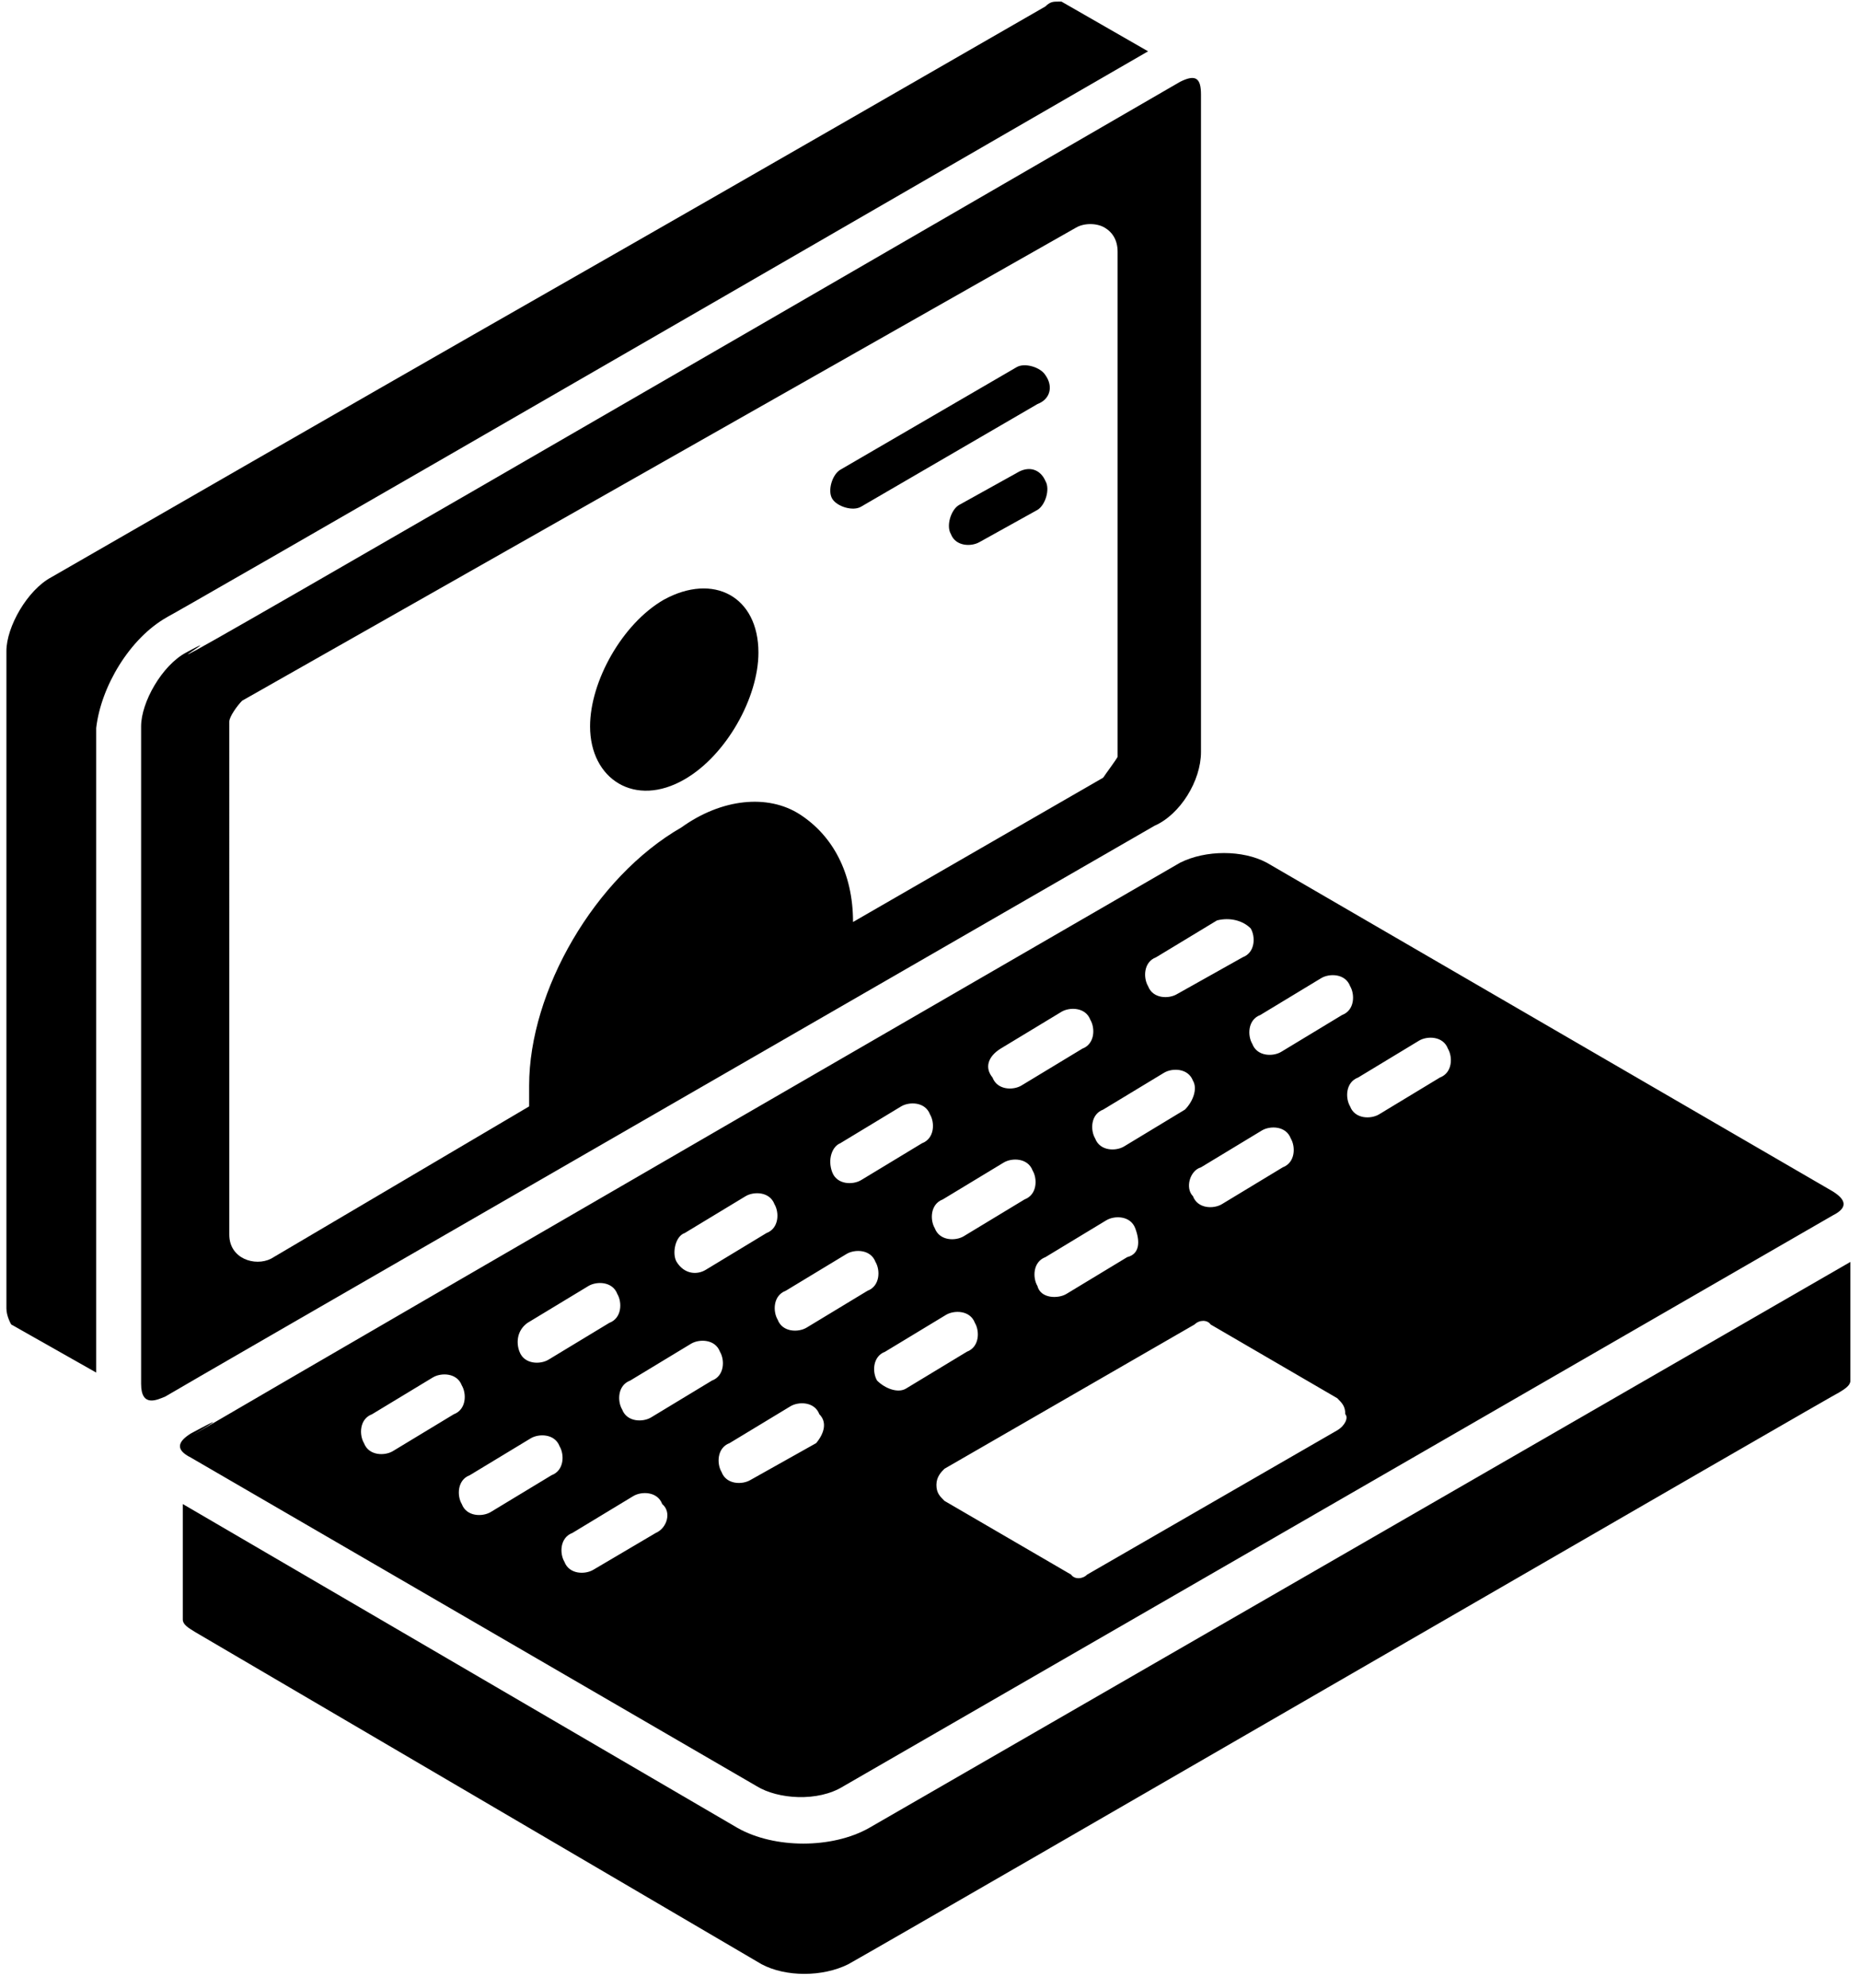
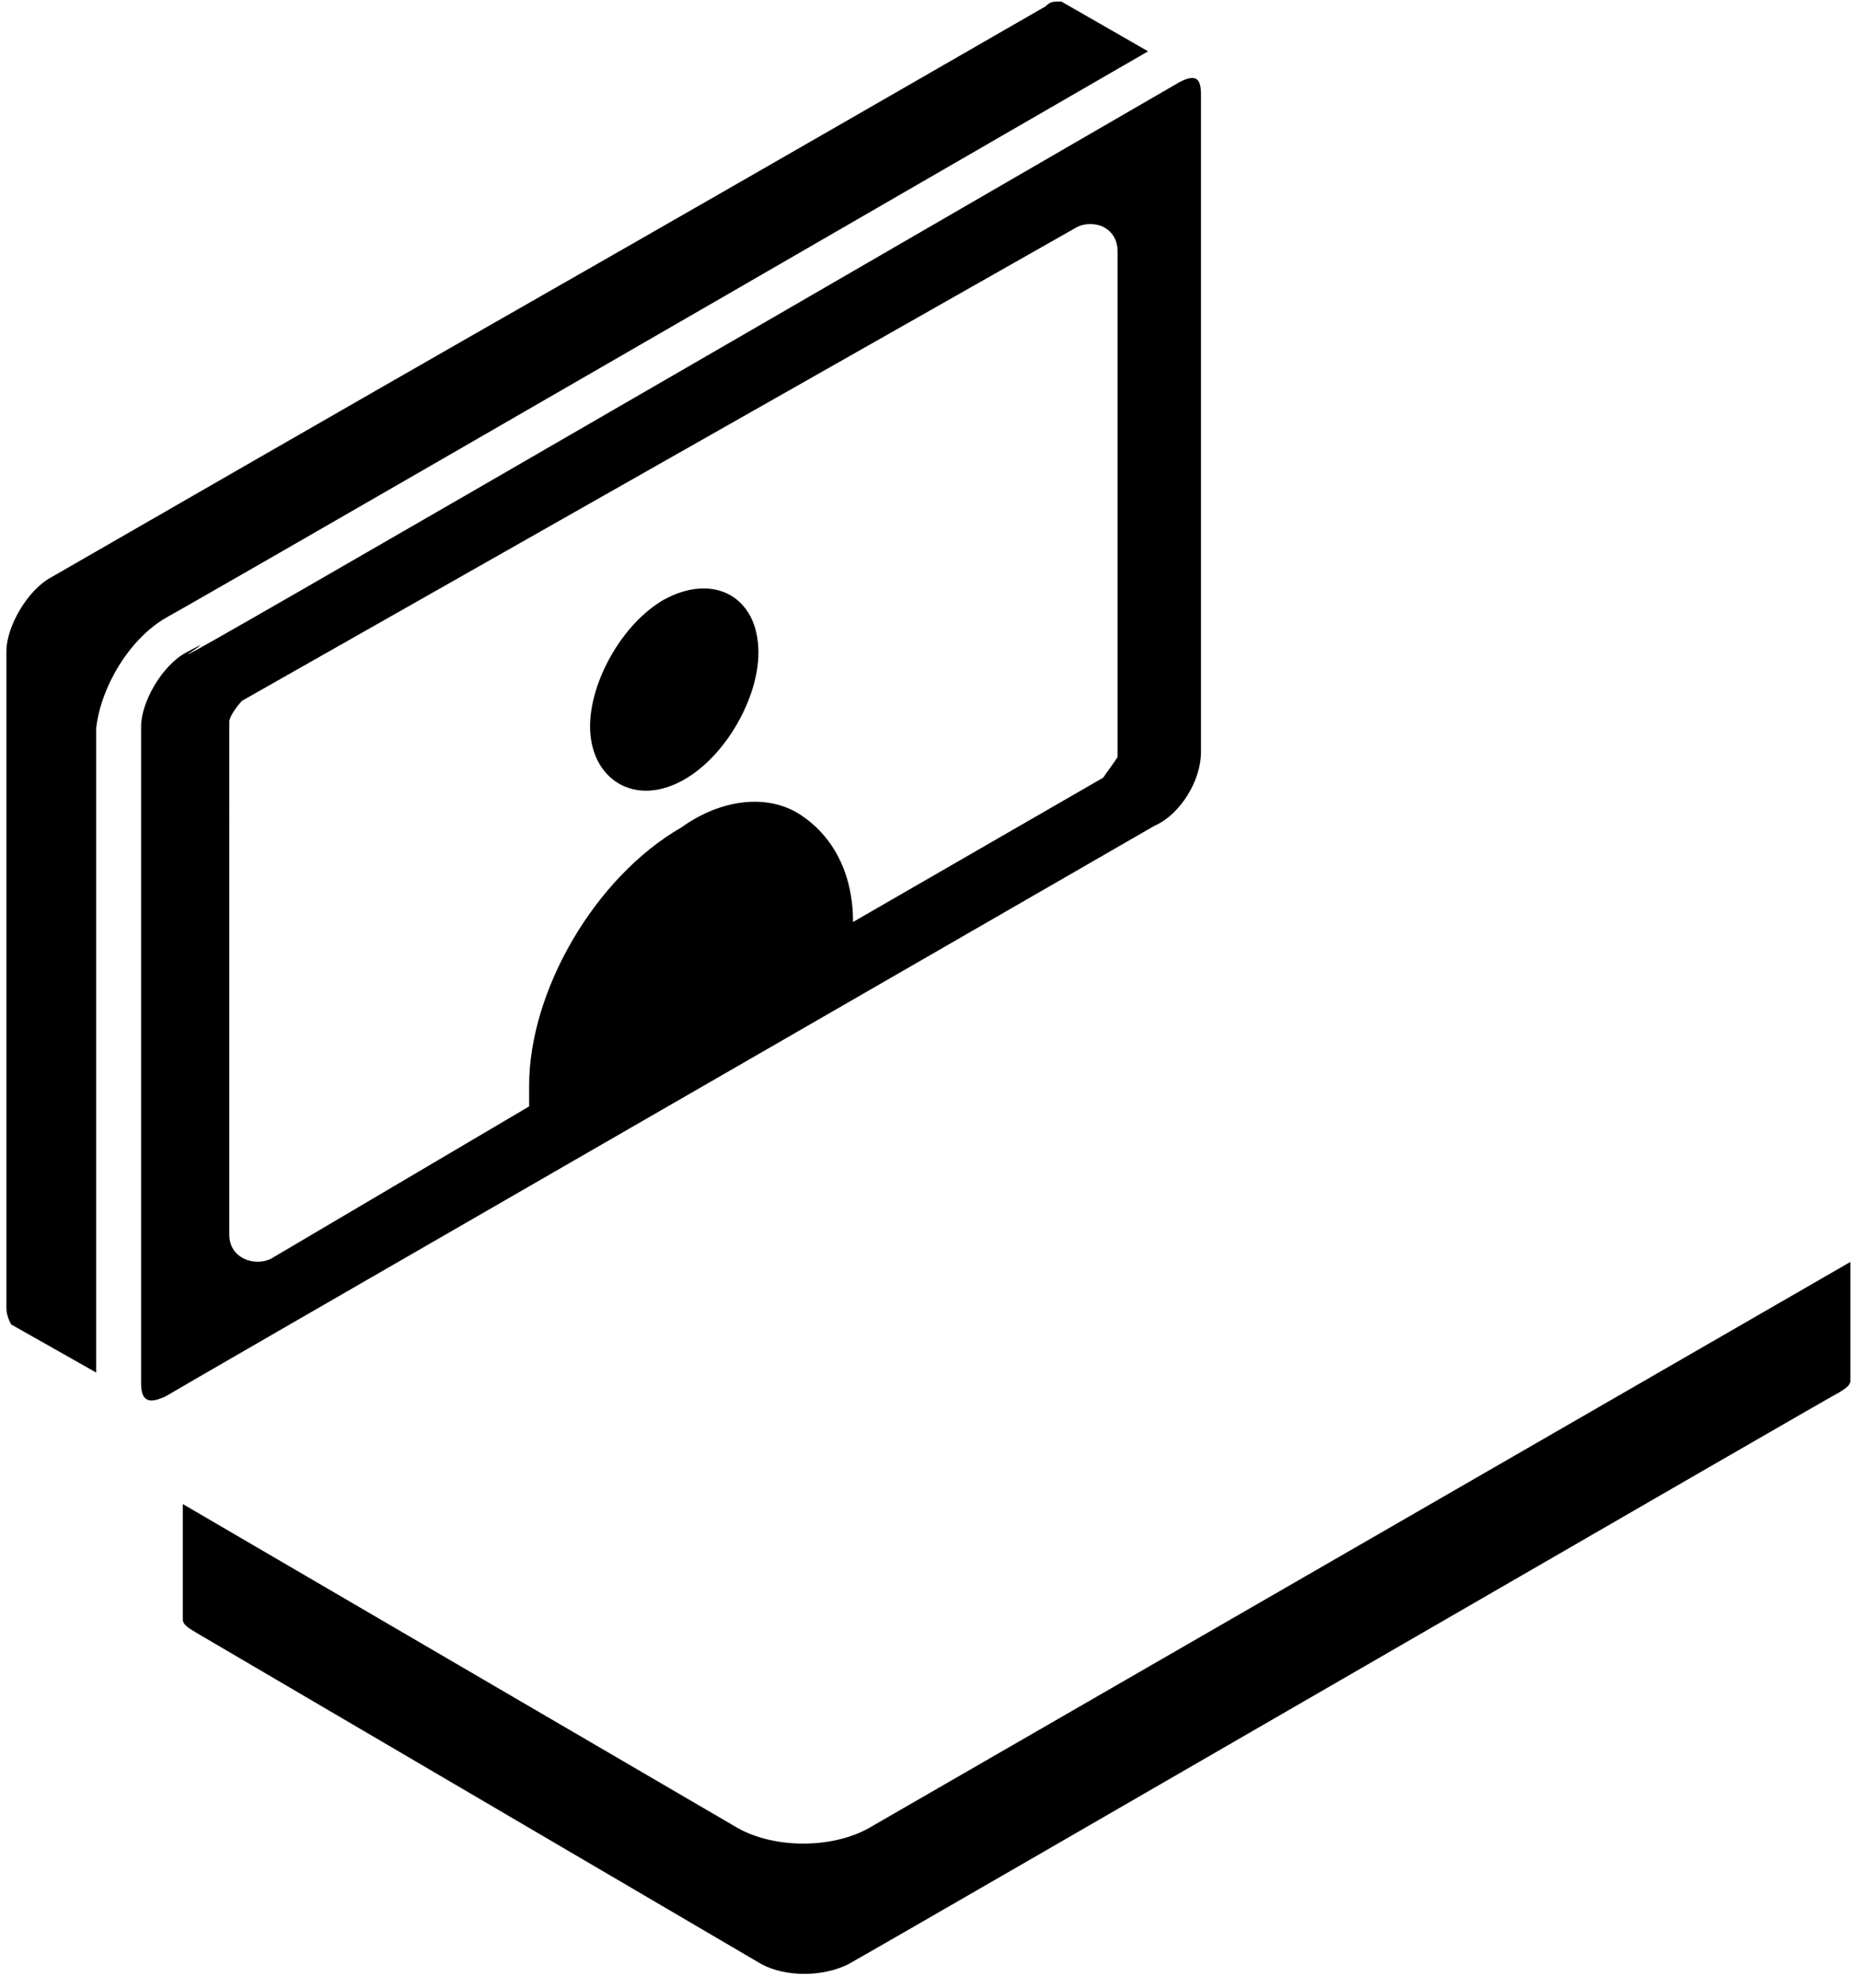
<svg xmlns="http://www.w3.org/2000/svg" version="1.1" id="Layer_1" x="0px" y="0px" viewBox="0 0 116 124" style="enable-background:new 0 0 116 124;" xml:space="preserve">
  <g>
-     <path d="M11.9,89.4c-0.8,0.5-1,1,0,1.5l35.3,20.5c1.3,0.8,3.8,1,5.4,0l61.7-35.6c1-0.5,0.8-1,0-1.5L79,53.8c-1.5-0.8-3.8-0.8-5.4,0   C-13.2,104,19.9,85.1,11.9,89.4z M73.9,69.2l-3.8,2.3c-0.5,0.3-1.5,0.3-1.8-0.5c-0.3-0.5-0.3-1.5,0.5-1.8l3.8-2.3   c0.5-0.3,1.5-0.3,1.8,0.5C74.7,67.9,74.4,68.7,73.9,69.2z M74.9,72.8l3.8-2.3c0.5-0.3,1.5-0.3,1.8,0.5c0.3,0.5,0.3,1.5-0.5,1.8   l-3.8,2.3c-0.5,0.3-1.5,0.3-1.8-0.5C73.9,74.1,74.2,73,74.9,72.8z M70.3,78.4l-3.8,2.3C66,81,64.9,81,64.7,80.2   c-0.3-0.5-0.3-1.5,0.5-1.8l3.8-2.3c0.5-0.3,1.5-0.3,1.8,0.5C71.1,77.4,71.1,78.2,70.3,78.4z M62.4,65.4l3.8-2.3   c0.5-0.3,1.5-0.3,1.8,0.5c0.3,0.5,0.3,1.5-0.5,1.8l-3.8,2.3c-0.5,0.3-1.5,0.3-1.8-0.5C61.4,66.6,61.6,65.9,62.4,65.4z M62.6,72.5   c0.5-0.3,1.5-0.3,1.8,0.5c0.3,0.5,0.3,1.5-0.5,1.8l-3.8,2.3c-0.5,0.3-1.5,0.3-1.8-0.5c-0.3-0.5-0.3-1.5,0.5-1.8L62.6,72.5z    M52.4,71.3l3.8-2.3c0.5-0.3,1.5-0.3,1.8,0.5c0.3,0.5,0.3,1.5-0.5,1.8l-3.8,2.3c-0.5,0.3-1.5,0.3-1.8-0.5   C51.6,72.3,51.9,71.5,52.4,71.3z M42.7,76.9l3.8-2.3c0.5-0.3,1.5-0.3,1.8,0.5c0.3,0.5,0.3,1.5-0.5,1.8L44,79.2   c-0.5,0.3-1.3,0.3-1.8-0.5C41.9,78.2,42.1,77.1,42.7,76.9z M32.9,82.5l3.8-2.3c0.5-0.3,1.5-0.3,1.8,0.5c0.3,0.5,0.3,1.5-0.5,1.8   l-3.8,2.3c-0.5,0.3-1.5,0.3-1.8-0.5C32.2,83.8,32.2,83,32.9,82.5z M24.5,90.5C24,90.8,23,90.8,22.7,90c-0.3-0.5-0.3-1.5,0.5-1.8   l3.8-2.3c0.5-0.3,1.5-0.3,1.8,0.5c0.3,0.5,0.3,1.5-0.5,1.8L24.5,90.5z M30.6,94.3c-0.5,0.3-1.5,0.3-1.8-0.5   c-0.3-0.5-0.3-1.5,0.5-1.8l3.8-2.3c0.5-0.3,1.5-0.3,1.8,0.5c0.3,0.5,0.3,1.5-0.5,1.8L30.6,94.3z M40.9,95.6L37,97.9   c-0.5,0.3-1.5,0.3-1.8-0.5c-0.3-0.5-0.3-1.5,0.5-1.8l3.8-2.3C40,93,41,93,41.3,93.8C41.9,94.3,41.6,95.3,40.9,95.6z M40.6,88.4   c-0.5,0.3-1.5,0.3-1.8-0.5c-0.3-0.5-0.3-1.5,0.5-1.8l3.8-2.3c0.5-0.3,1.5-0.3,1.8,0.5c0.3,0.5,0.3,1.5-0.5,1.8L40.6,88.4z M50.9,90   l-4.1,2.3c-0.5,0.3-1.5,0.3-1.8-0.5c-0.3-0.5-0.3-1.5,0.5-1.8l3.8-2.3c0.5-0.3,1.5-0.3,1.8,0.5C51.6,88.7,51.4,89.4,50.9,90z    M50.3,82.8c-0.5,0.3-1.5,0.3-1.8-0.5c-0.3-0.5-0.3-1.5,0.5-1.8l3.8-2.3c0.5-0.3,1.5-0.3,1.8,0.5c0.3,0.5,0.3,1.5-0.5,1.8   L50.3,82.8z M54.7,86.1c-0.3-0.5-0.3-1.5,0.5-1.8L59,82c0.5-0.3,1.5-0.3,1.8,0.5c0.3,0.5,0.3,1.5-0.5,1.8l-3.8,2.3   C56,86.9,55.2,86.6,54.7,86.1z M83.4,89.2l-15.6,9c-0.3,0.3-0.8,0.3-1,0l-7.9-4.6c-0.3-0.3-0.5-0.5-0.5-1s0.3-0.8,0.5-1l15.6-9   c0.3-0.3,0.8-0.3,1,0l7.9,4.6c0.3,0.3,0.5,0.5,0.5,1C84.1,88.4,83.9,88.9,83.4,89.2z M88.5,64.9c0.5-0.3,1.5-0.3,1.8,0.5   c0.3,0.5,0.3,1.5-0.5,1.8L86,69.5c-0.5,0.3-1.5,0.3-1.8-0.5c-0.3-0.5-0.3-1.5,0.5-1.8L88.5,64.9z M82.4,61c0.5-0.3,1.5-0.3,1.8,0.5   c0.3,0.5,0.3,1.5-0.5,1.8l-3.8,2.3c-0.5,0.3-1.5,0.3-1.8-0.5c-0.3-0.5-0.3-1.5,0.5-1.8L82.4,61z M78,57.9c0.3,0.5,0.3,1.5-0.5,1.8   L73.4,62c-0.5,0.3-1.5,0.3-1.8-0.5c-0.3-0.5-0.3-1.5,0.5-1.8l3.8-2.3C76.7,57.2,77.5,57.4,78,57.9z" />
    <path d="M10.4,38.5c6.1-3.6-22.5,13.1,61.2-35.3l-5.4-3.1H66c-0.3,0-0.5,0-0.8,0.3C27,22.4,41.4,14,3.2,36   c-1.5,0.8-2.8,3.1-2.8,4.6v41c0,0.5,0.3,1,0.3,1l5.3,3V45.4C6.3,42.8,8.1,39.8,10.4,38.5z" />
    <path d="M115.4,78.7L54.2,114c-2.3,1.3-5.9,1.3-8.2,0L11.4,93.8v7.2c0,0.3,0.3,0.5,0.8,0.8l35.3,20.7c1.5,0.8,3.8,0.8,5.4,0   c4.1-2.3,63.3-36.6,61.7-35.6c0.5-0.3,0.8-0.5,0.8-0.8C115.4,86.1,115.4,78.7,115.4,78.7z" />
    <path d="M74.9,46.9v-41c0-1-0.3-1.3-1.3-0.8c-83.2,48.2-56.3,32.5-62,35.6c-1.5,0.8-2.8,3.1-2.8,4.6v41c0,1.5,1,1,1.5,0.8   c0.8-0.5,46.1-26.6,61.7-35.6C73.6,50.8,74.9,48.7,74.9,46.9z M68.8,48.5l-15.6,9c0-3.1-1.3-5.4-3.3-6.7s-4.9-1-7.4,0.8   C37.1,54.7,33,61.8,33,67.7V69l-16.1,9.5c-1,0.5-2.6,0-2.6-1.5V45c0-0.3,0.5-1,0.8-1.3l52-29.5c0.5-0.3,1.3-0.3,1.8,0   s0.8,0.8,0.8,1.5v31.5C69.6,47.4,69,48.2,68.8,48.5z" />
    <path d="M41.4,37.4c-2.6,1.5-4.6,5.1-4.6,7.9c0,3.3,2.8,5.1,5.9,3.3c2.6-1.5,4.6-5.1,4.6-7.9C47.3,37.2,44.5,35.7,41.4,37.4z" />
-     <path d="M65.2,23.4c-0.3-0.5-1.3-0.8-1.8-0.5l-11,6.4c-0.5,0.3-0.8,1.3-0.5,1.8s1.3,0.8,1.8,0.5l11-6.4   C65.5,24.9,65.7,24.1,65.2,23.4z" />
-     <path d="M63.4,29.5l-3.6,2c-0.5,0.3-0.8,1.3-0.5,1.8c0.3,0.8,1.3,0.8,1.8,0.5l3.6-2c0.5-0.3,0.8-1.3,0.5-1.8   C64.9,29.3,64.2,29,63.4,29.5z" />
  </g>
</svg>